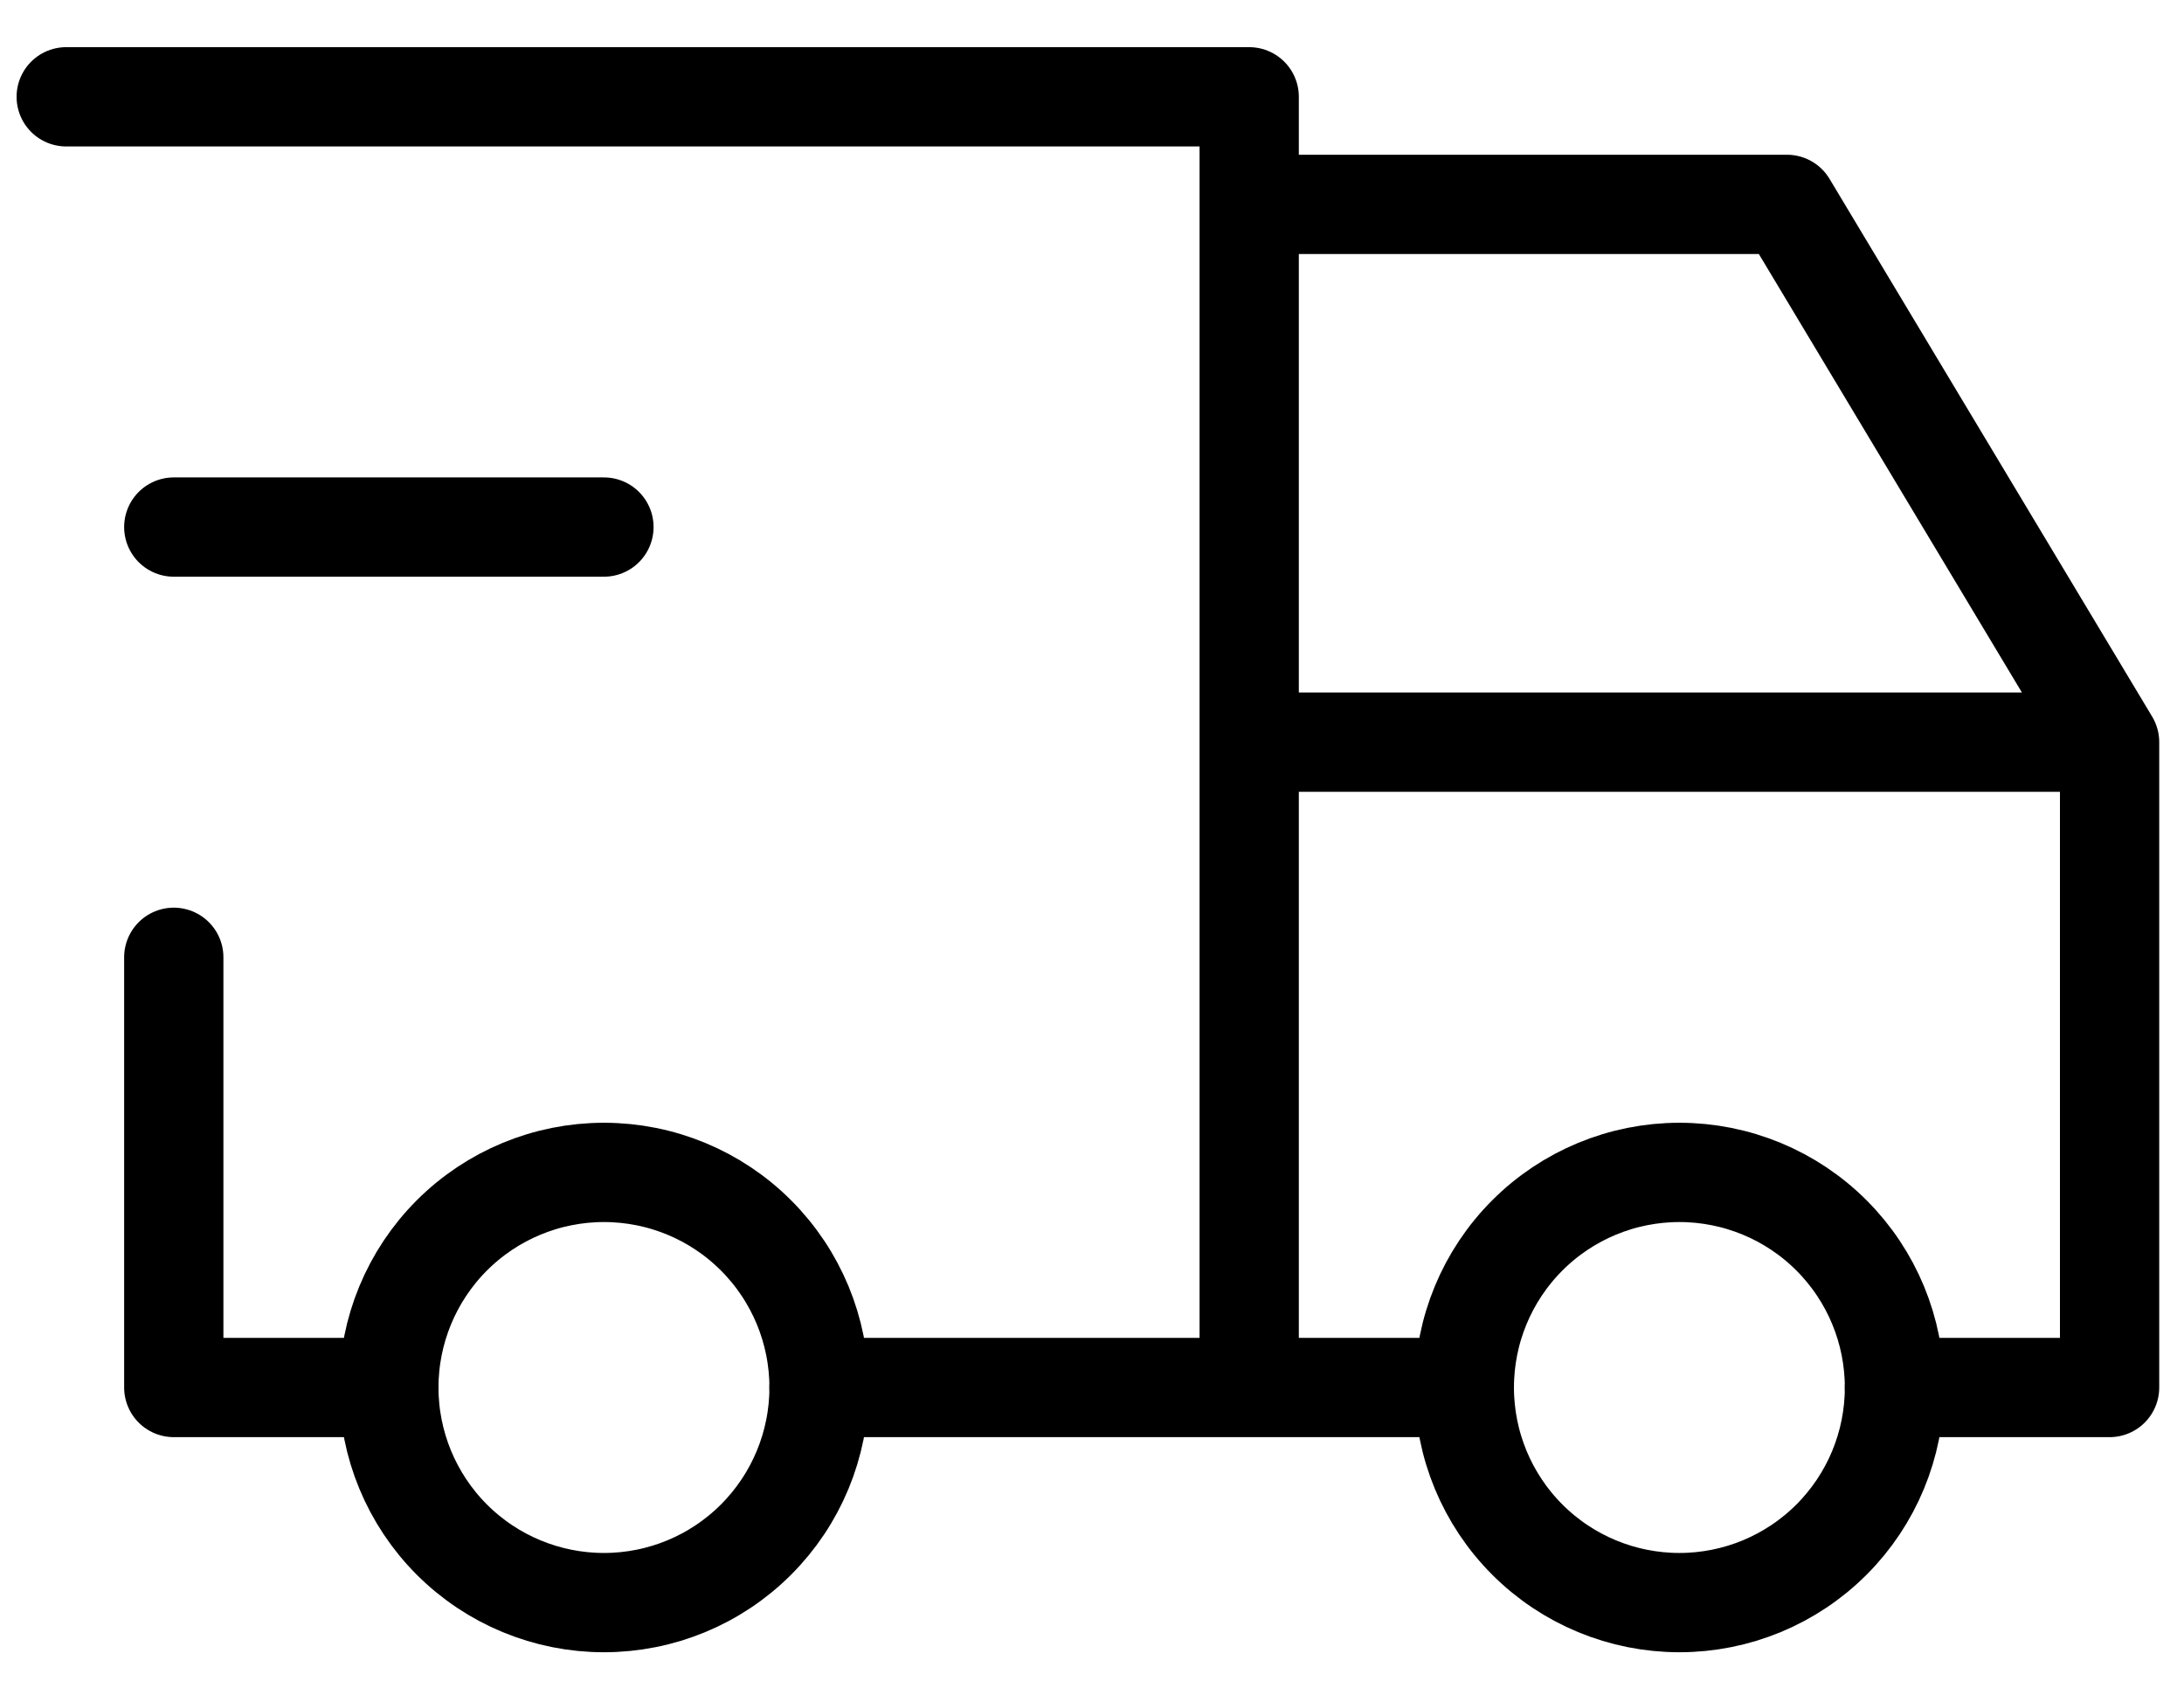
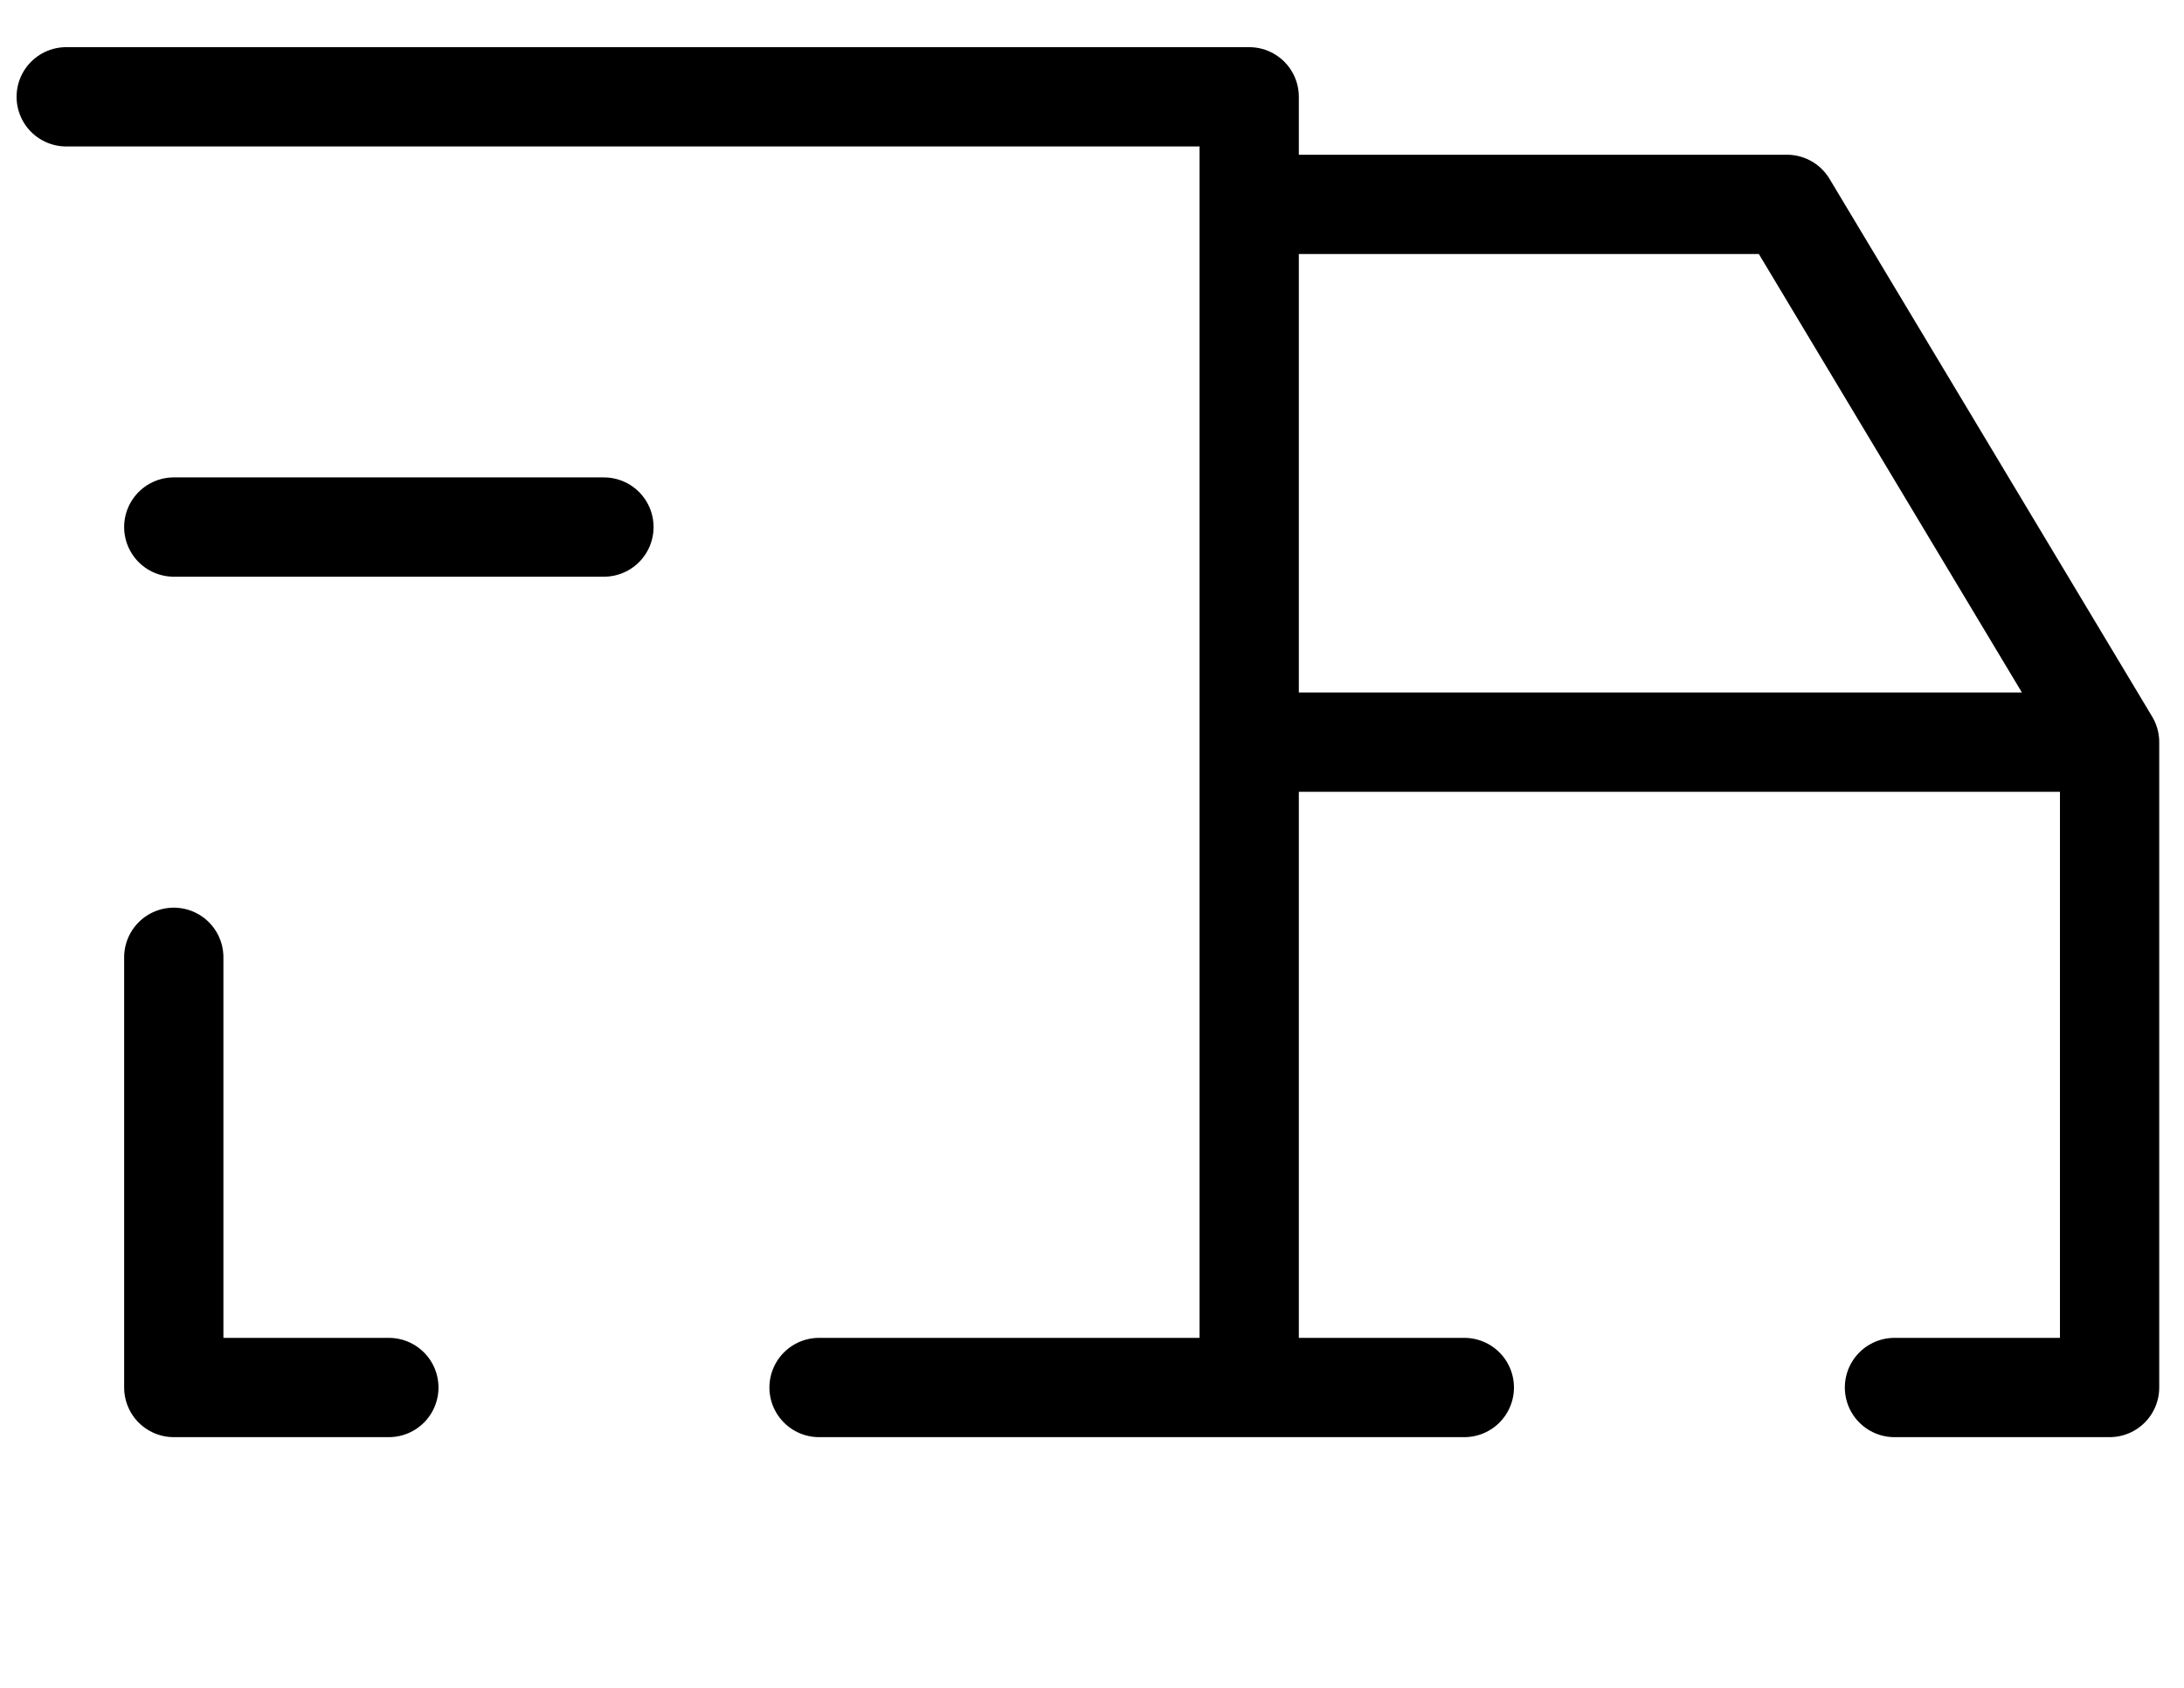
<svg xmlns="http://www.w3.org/2000/svg" fill="none" viewBox="0 0 44 34" height="34" width="44">
-   <path stroke-linejoin="round" stroke-linecap="round" stroke-width="2" stroke="black" d="M7.834 27.95C7.834 29.099 8.291 30.201 9.103 31.014C9.916 31.827 11.018 32.283 12.167 32.283C13.317 32.283 14.419 31.827 15.231 31.014C16.044 30.201 16.501 29.099 16.501 27.95C16.501 26.801 16.044 25.699 15.231 24.886C14.419 24.073 13.317 23.617 12.167 23.617C11.018 23.617 9.916 24.073 9.103 24.886C8.291 25.699 7.834 26.801 7.834 27.95ZM29.501 27.95C29.501 29.099 29.957 30.201 30.77 31.014C31.582 31.827 32.685 32.283 33.834 32.283C34.983 32.283 36.086 31.827 36.898 31.014C37.711 30.201 38.167 29.099 38.167 27.95C38.167 26.801 37.711 25.699 36.898 24.886C36.086 24.073 34.983 23.617 33.834 23.617C32.685 23.617 31.582 24.073 30.77 24.886C29.957 25.699 29.501 26.801 29.501 27.95Z" />
  <path stroke-linejoin="round" stroke-linecap="round" stroke-width="2" stroke="black" d="M7.834 27.95H3.501V19.284M1.334 1.95H25.167V27.95M16.501 27.95H29.501M38.167 27.95H42.501V14.95M42.501 14.95H25.167M42.501 14.95L36.001 4.117H25.167M3.501 10.617H12.167" />
</svg>